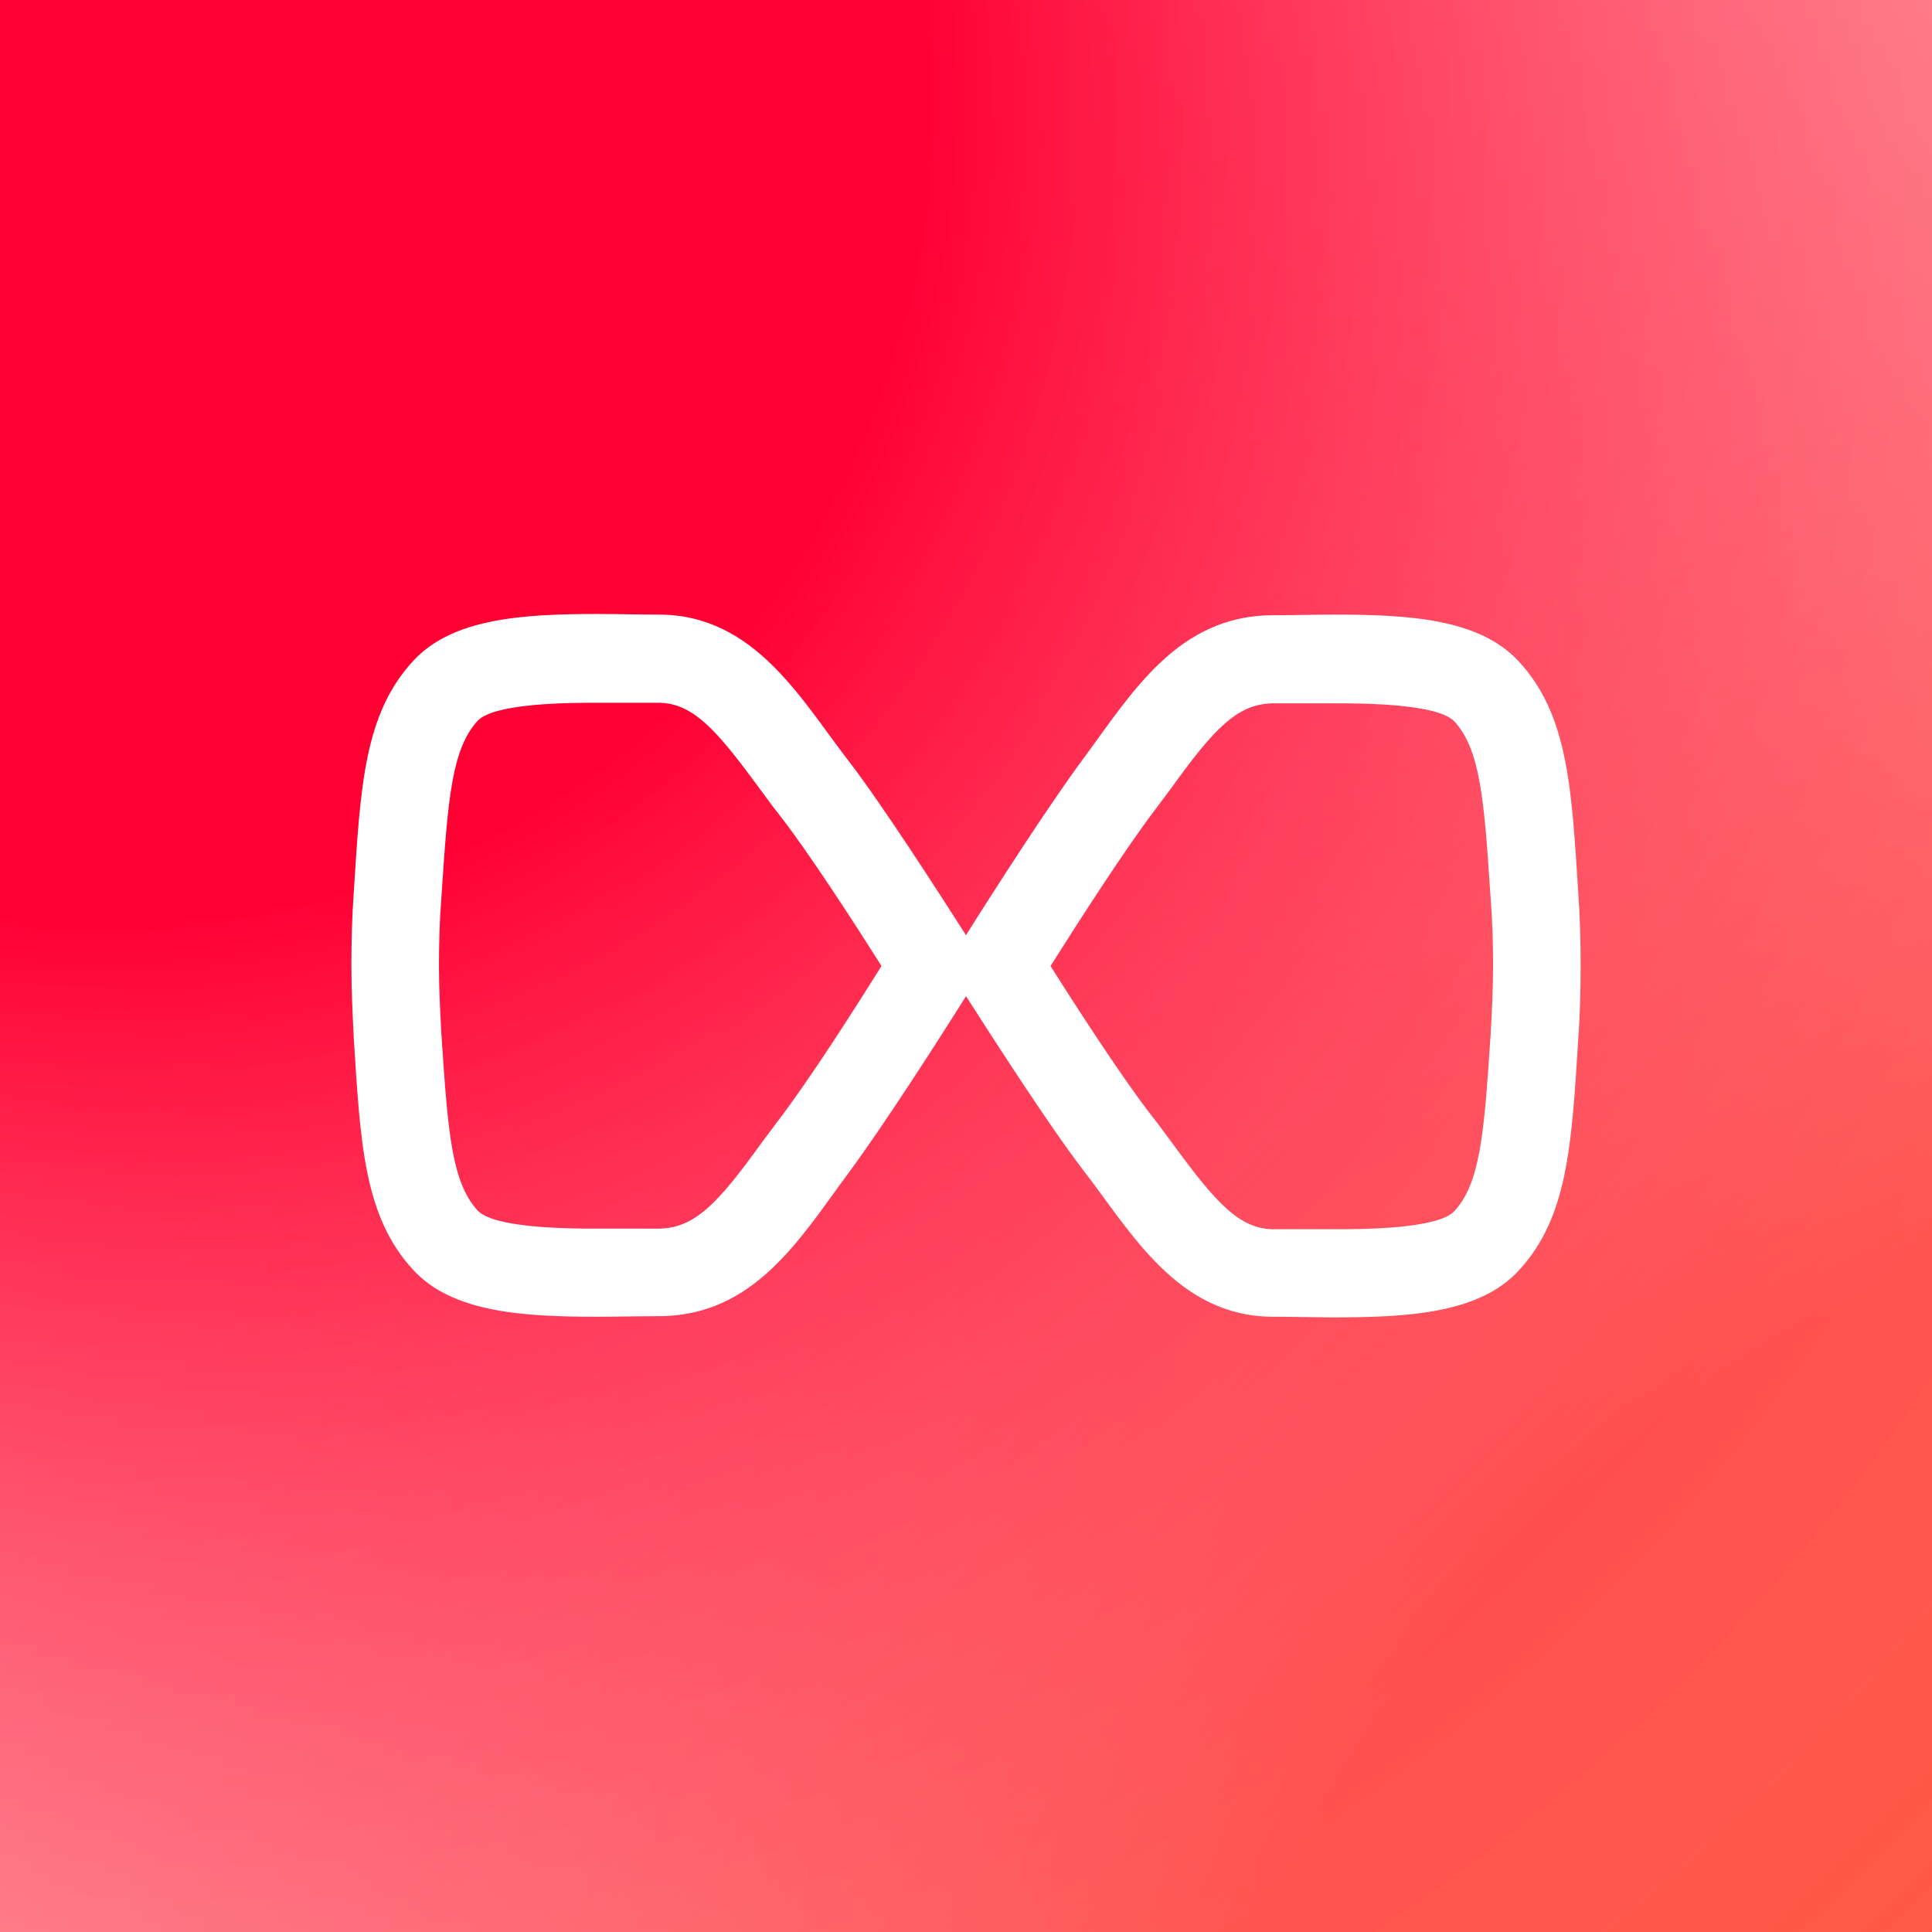
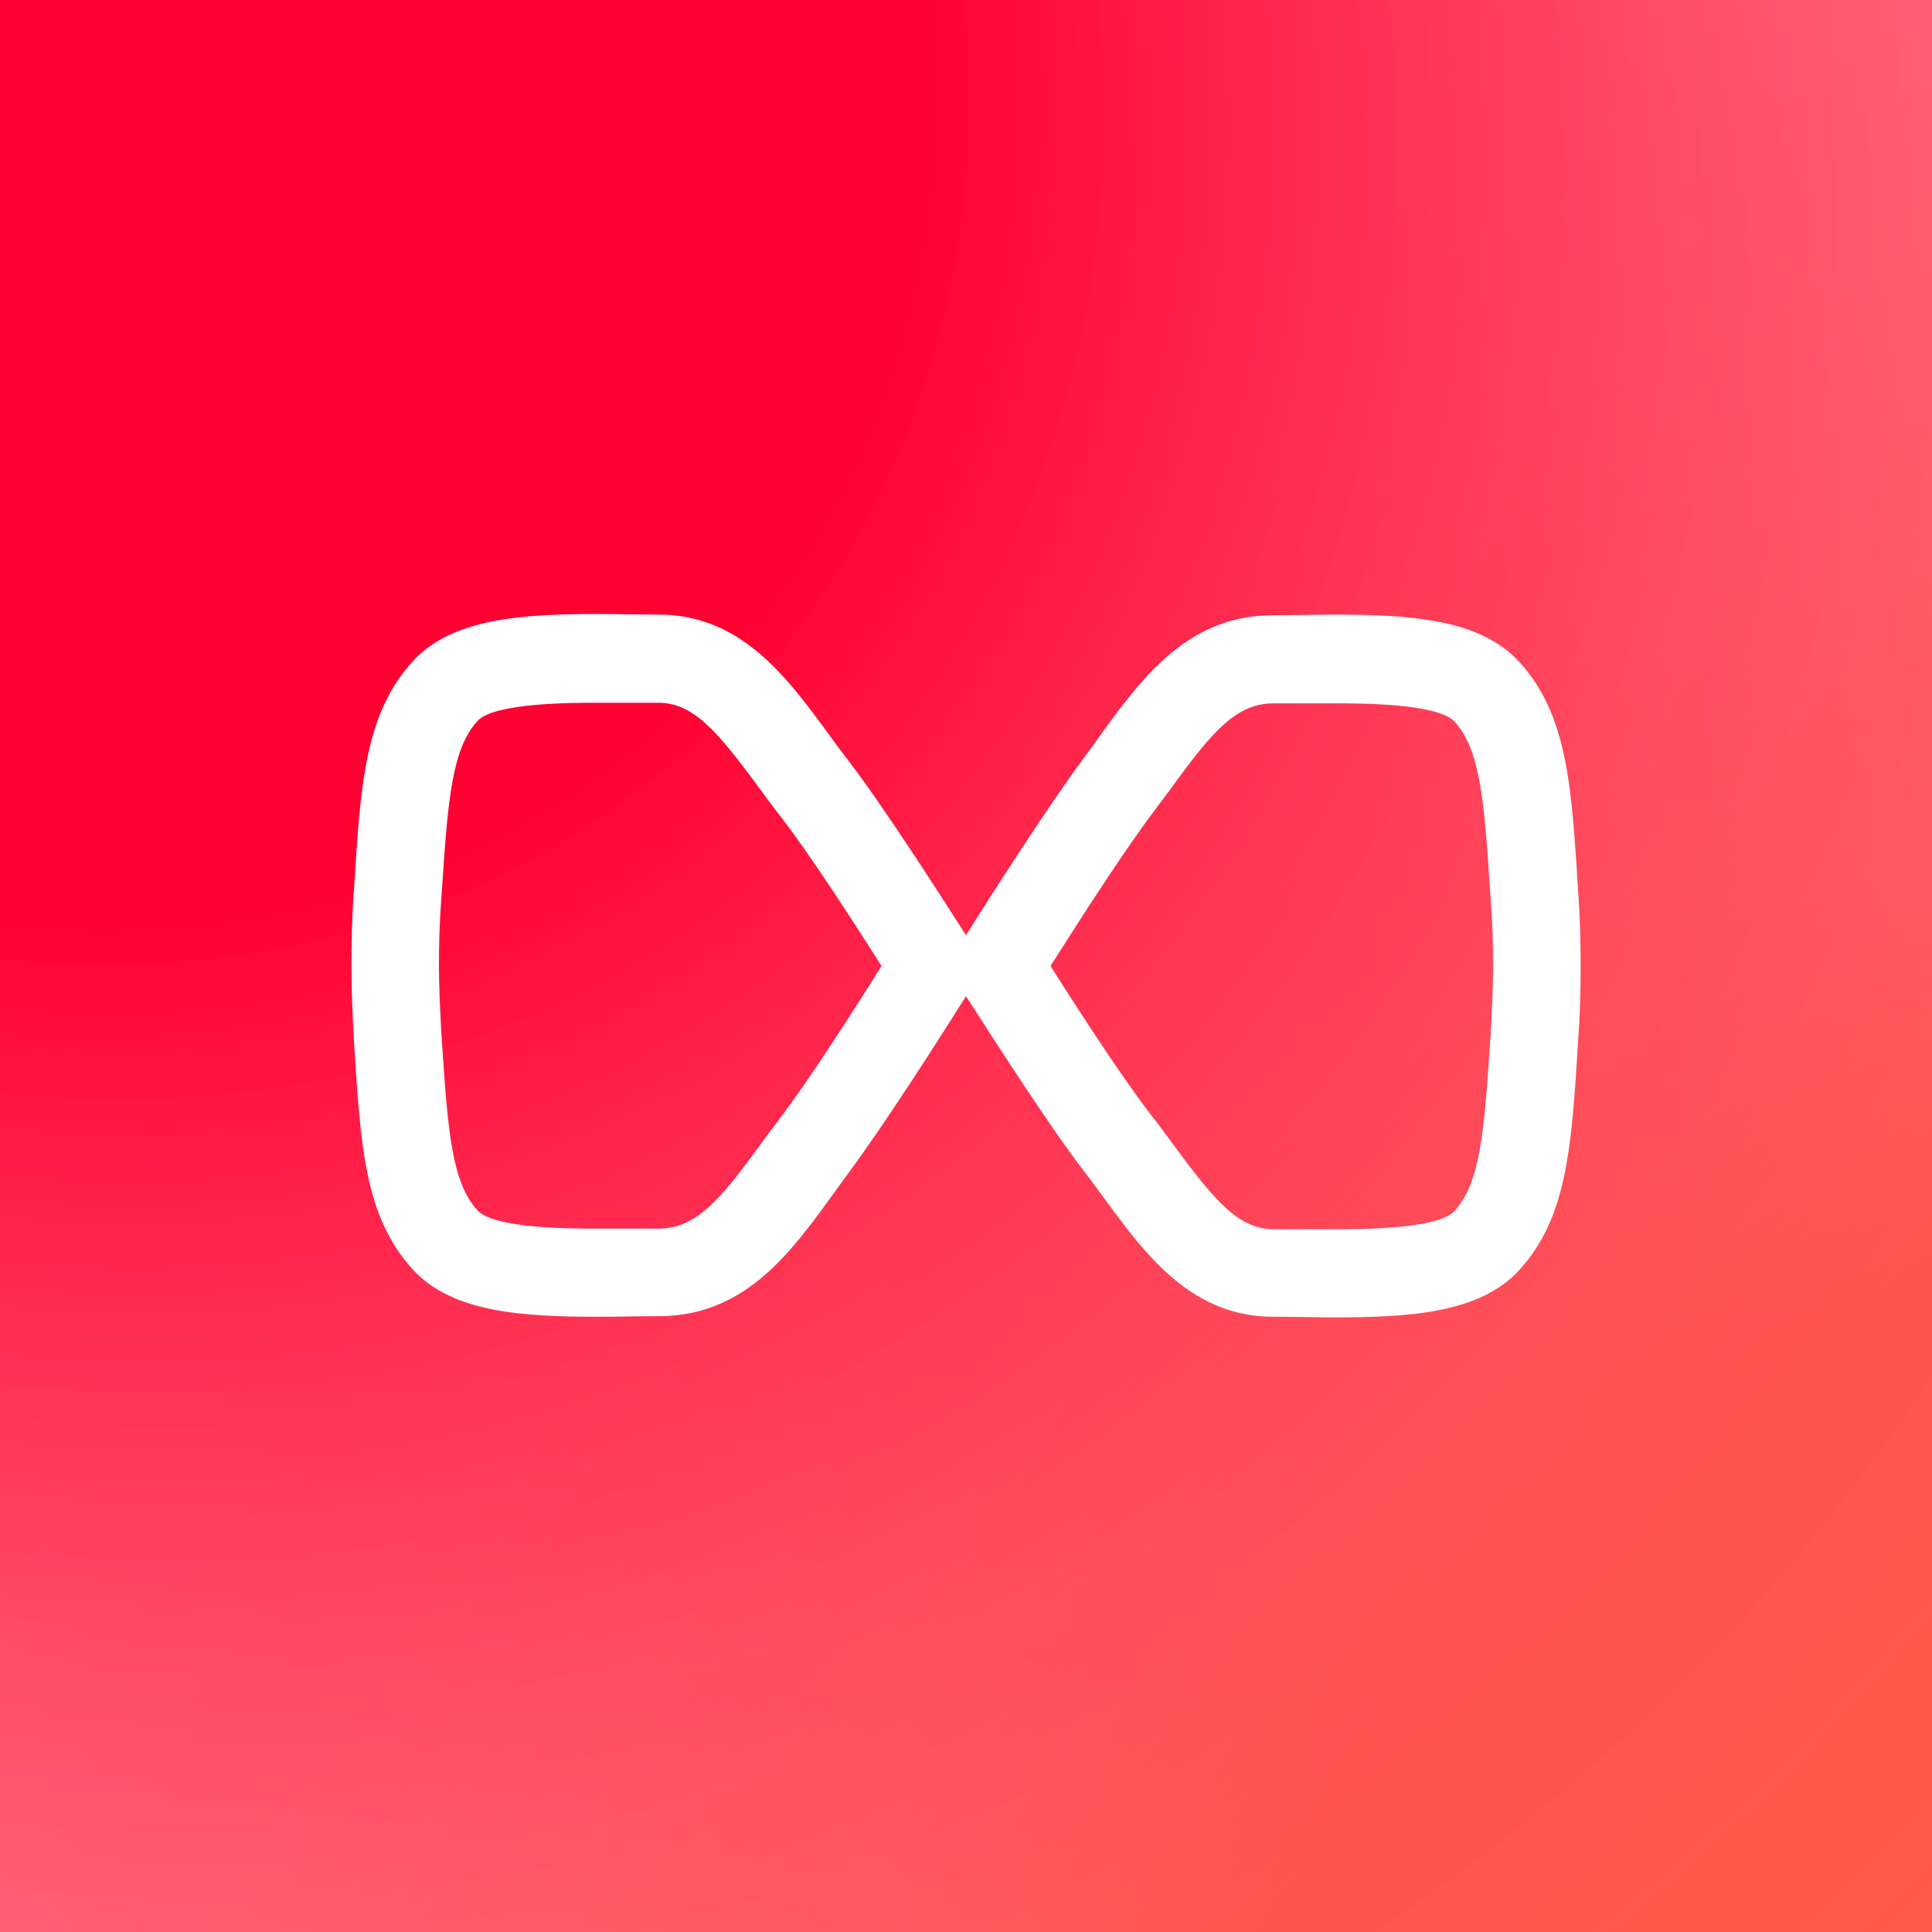
<svg xmlns="http://www.w3.org/2000/svg" width="44" height="44" viewBox="0 0 44 44" fill="none">
  <rect x="0" y="0" width="44" height="44" fill="#333333" stroke="none" />
  <g clip-path="url(#clip0_5094_149537)">
    <path d="M44 0H0V44H44V0Z" fill="#FF0032" />
    <path d="M44 0H0V44H44V0Z" fill="url(#paint0_radial_5094_149537)" />
-     <path d="M44 0H0V44H44V0Z" fill="white" />
    <path d="M44 0H0V44H44V0Z" fill="url(#paint1_radial_5094_149537)" />
    <path d="M44 0H0V44H44V0Z" fill="url(#paint2_radial_5094_149537)" />
    <path d="M35.943 20.322C35.792 17.93 35.709 16.266 34.582 15.056C33.688 14.093 32.093 13.997 30.388 13.997C29.934 13.997 29.467 14.011 28.999 14.011C26.813 14.011 25.768 15.798 24.668 17.283C23.884 18.342 22.647 20.267 22 21.298C21.34 20.267 20.103 18.342 19.333 17.338C18.247 15.936 17.188 13.997 15.002 13.997C14.534 13.997 14.067 13.983 13.613 13.983C11.908 13.983 10.313 14.08 9.419 15.042C8.292 16.252 8.209 17.916 8.058 20.308C8.017 20.858 8.003 21.422 8.003 21.986C8.003 22.55 8.03 23.113 8.058 23.663C8.209 26.056 8.292 27.72 9.419 28.93C10.313 29.892 11.908 29.988 13.613 29.988C14.067 29.988 14.534 29.975 15.002 29.975C17.188 29.975 18.233 28.187 19.333 26.702C20.117 25.643 21.354 23.718 22 22.687C22.66 23.718 23.898 25.643 24.668 26.647C25.754 28.05 26.813 29.988 28.999 29.988C29.467 29.988 29.934 30.002 30.388 30.002C32.093 30.002 33.688 29.906 34.582 28.943C35.709 27.733 35.792 26.07 35.943 23.677C35.984 23.127 35.998 22.563 35.998 22C35.998 21.436 35.984 20.872 35.943 20.322ZM17.724 25.52C17.6 25.685 17.477 25.85 17.353 26.015C16.363 27.39 15.827 27.981 14.988 27.981C14.754 27.981 14.507 27.981 14.273 27.981C14.053 27.981 13.819 27.981 13.599 27.981C13.022 27.981 11.262 27.981 10.877 27.568C10.299 26.936 10.203 25.822 10.065 23.732L10.052 23.54C10.024 23.017 9.997 22.495 9.997 22C9.997 21.505 10.01 20.982 10.052 20.446L10.065 20.253C10.203 18.163 10.299 17.05 10.877 16.417C11.262 16.005 13.022 16.005 13.599 16.005C13.819 16.005 14.053 16.005 14.273 16.005C14.507 16.005 14.754 16.005 14.988 16.005C15.772 16.005 16.308 16.61 17.257 17.902C17.422 18.122 17.587 18.356 17.752 18.562C18.398 19.387 19.415 20.955 20.075 22C19.415 23.058 18.398 24.64 17.724 25.52ZM33.949 23.553L33.935 23.746C33.798 25.836 33.702 26.95 33.124 27.582C32.739 27.995 30.979 27.995 30.402 27.995C30.182 27.995 29.948 27.995 29.728 27.995C29.494 27.995 29.247 27.995 29.013 27.995C28.229 27.995 27.693 27.39 26.744 26.097C26.579 25.877 26.414 25.643 26.249 25.437C25.603 24.612 24.585 23.045 23.925 22C24.585 20.955 25.603 19.373 26.277 18.48C26.4 18.315 26.524 18.15 26.648 17.985C27.638 16.61 28.174 16.018 29.013 16.018C29.247 16.018 29.494 16.018 29.728 16.018C29.948 16.018 30.182 16.018 30.402 16.018C30.979 16.018 32.739 16.018 33.124 16.431C33.702 17.063 33.798 18.177 33.935 20.267L33.949 20.46C33.99 20.996 34.004 21.518 34.004 22.013C34.004 22.495 33.977 23.017 33.949 23.553Z" fill="white" />
  </g>
  <defs>
    <radialGradient id="paint0_radial_5094_149537" cx="0" cy="0" r="1" gradientUnits="userSpaceOnUse" gradientTransform="rotate(44.873) scale(90.926 78.23)">
      <stop offset="0.241" stop-color="#FF0032" />
      <stop offset="1" stop-color="white" stop-opacity="0" />
    </radialGradient>
    <radialGradient id="paint1_radial_5094_149537" cx="0" cy="0" r="1" gradientUnits="userSpaceOnUse" gradientTransform="translate(49.954 49.718) rotate(-135.096) scale(86.575 105.504)">
      <stop stop-color="#FF2E00" />
      <stop offset="0.25" stop-color="#FF2E00" />
      <stop offset="1" stop-color="white" stop-opacity="0" />
      <stop offset="1" stop-color="white" stop-opacity="0" />
    </radialGradient>
    <radialGradient id="paint2_radial_5094_149537" cx="0" cy="0" r="1" gradientUnits="userSpaceOnUse" gradientTransform="rotate(44.873) scale(90.926 78.23)">
      <stop offset="0.241" stop-color="#FF0032" />
      <stop offset="1" stop-color="white" stop-opacity="0" />
    </radialGradient>
    <clipPath id="clip0_5094_149537">
      <rect width="44" height="44" fill="white" />
    </clipPath>
  </defs>
</svg>